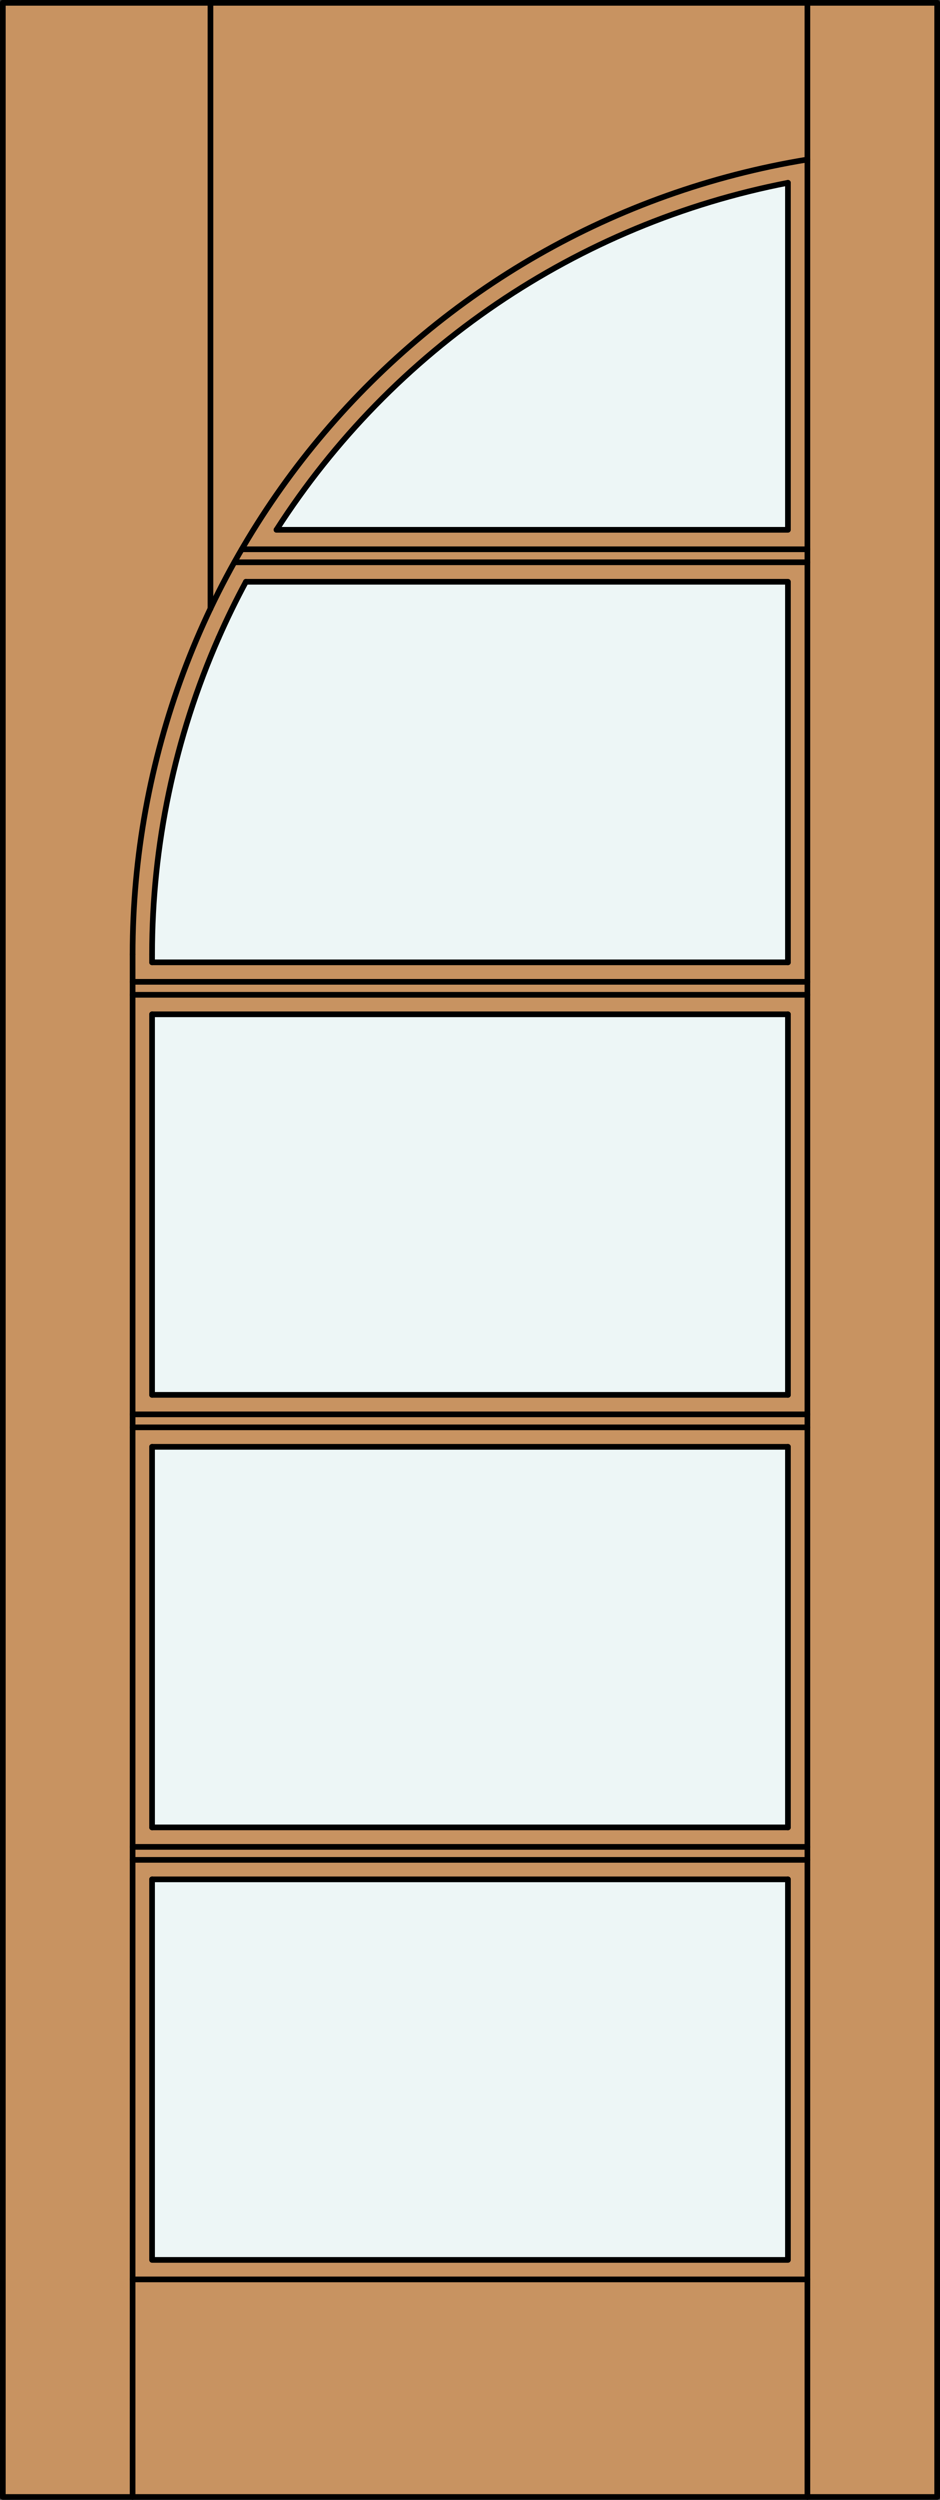
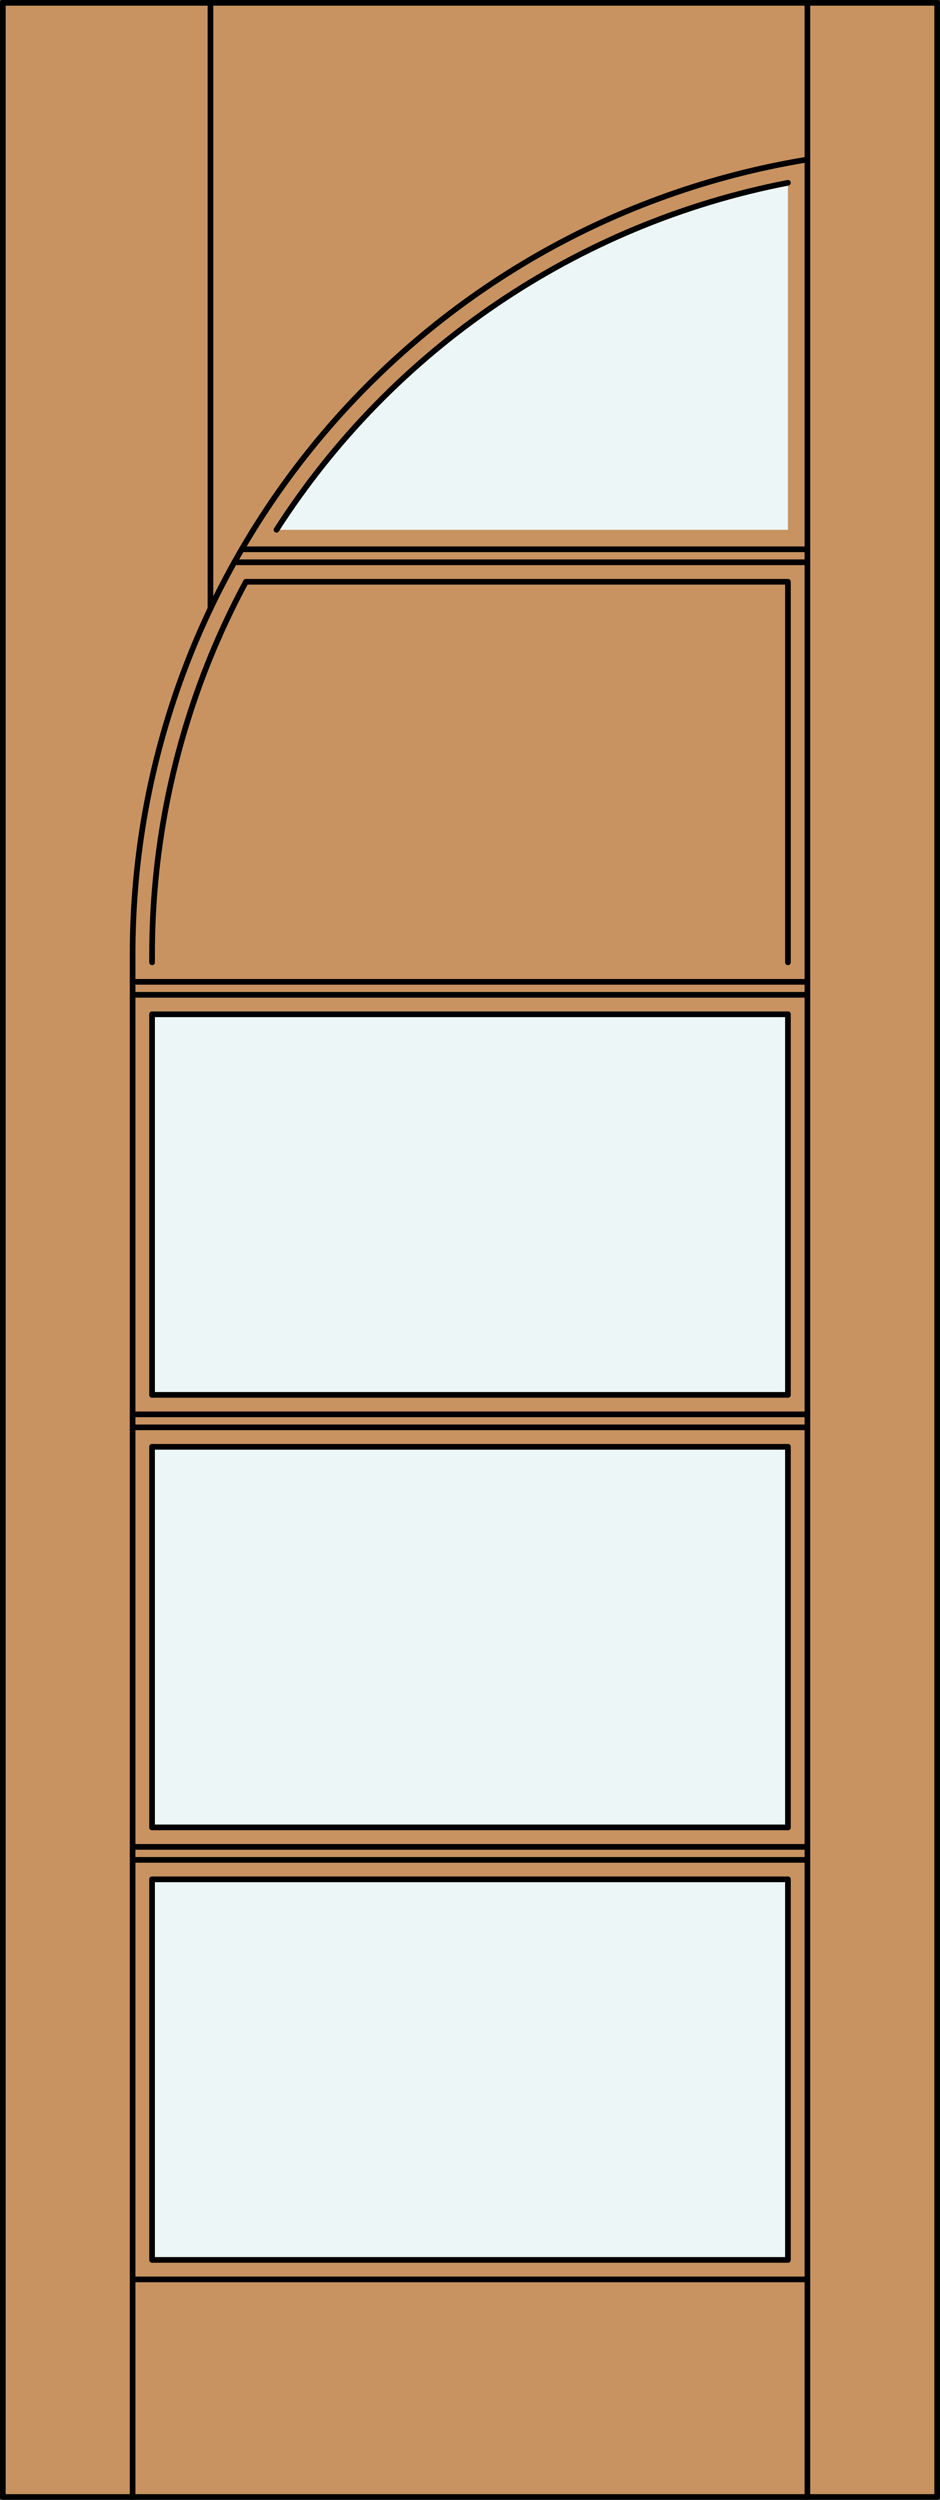
<svg xmlns="http://www.w3.org/2000/svg" version="1.1" id="Layer_1" x="0px" y="0px" width="83.012px" height="220.531px" viewBox="46.157 568.28 83.012 220.531" style="enable-background:new 46.157 568.28 83.012 220.531;" xml:space="preserve">
  <rect x="46.157" y="568.28" width="83.012" height="220.531" fill="#333333" stroke="none" />
  <style type="text/css">

	.st0{fill:#EDF6F6;}
	.st1{fill:#C89361;}
	.st2{fill:none;stroke:#000000;stroke-width:0.5;stroke-linecap:round;stroke-linejoin:round;}

</style>
  <g id="DOOR_FILL">
    <rect x="46.419" y="568.53" class="st1" width="82.512" height="220.031" />
  </g>
  <g id="GLASS">
    <rect x="59.586" y="734.074" class="st0" width="56.154" height="33.573" />
    <rect x="59.586" y="657.76" class="st0" width="56.154" height="33.573" />
    <rect x="59.586" y="695.917" class="st0" width="56.154" height="33.573" />
-     <path class="st0" d="M115.74,653.176H59.586v-0.701c0-9.618,2.001-19.131,5.876-27.934c0.738-1.678,1.543-3.325,2.412-4.938h47.866   V653.176L115.74,653.176z" />
    <path class="st0" d="M115.74,615.019H70.574c10.238-15.948,26.56-27.011,45.166-30.613V615.019z" />
  </g>
  <g id="_x31_">
    <rect x="46.407" y="568.53" class="st2" width="82.512" height="220.031" />
    <line class="st2" x1="57.867" y1="788.562" x2="57.867" y2="652.475" />
    <line class="st2" x1="117.459" y1="788.562" x2="117.459" y2="568.53" />
-     <polyline class="st2" points="115.74,584.405 115.74,615.019 70.574,615.019  " />
    <line class="st2" x1="115.74" y1="657.76" x2="115.74" y2="691.333" />
    <line class="st2" x1="115.74" y1="695.917" x2="115.74" y2="729.49" />
    <polyline class="st2" points="115.74,734.074 115.74,767.647 59.586,767.647 59.586,734.074  " />
    <line class="st2" x1="59.586" y1="729.49" x2="59.586" y2="695.917" />
    <line class="st2" x1="59.586" y1="691.333" x2="59.586" y2="657.76" />
    <line class="st2" x1="59.586" y1="653.176" x2="59.586" y2="652.475" />
    <path class="st2" d="M117.459,582.353c-34.362,5.616-59.592,35.305-59.592,70.122" />
    <path class="st2" d="M115.74,584.405c-18.606,3.603-34.927,14.665-45.166,30.613" />
    <path class="st2" d="M67.874,619.603c-0.869,1.613-1.673,3.261-2.411,4.938" />
    <path class="st2" d="M65.462,624.541c-3.875,8.803-5.876,18.315-5.876,27.934" />
    <line class="st2" x1="117.459" y1="769.366" x2="57.867" y2="769.366" />
    <line class="st2" x1="64.743" y1="568.53" x2="64.743" y2="621.981" />
    <line class="st2" x1="117.459" y1="656.041" x2="57.867" y2="656.041" />
    <polyline class="st2" points="115.74,653.176 115.74,619.603 67.874,619.603  " />
-     <line class="st2" x1="59.586" y1="653.176" x2="115.74" y2="653.176" />
    <line class="st2" x1="66.856" y1="617.884" x2="117.459" y2="617.884" />
    <line class="st2" x1="57.867" y1="654.895" x2="117.459" y2="654.895" />
    <line class="st2" x1="115.74" y1="657.76" x2="59.586" y2="657.76" />
    <line class="st2" x1="67.508" y1="616.737" x2="117.459" y2="616.737" />
    <line class="st2" x1="57.867" y1="694.198" x2="117.459" y2="694.198" />
    <line class="st2" x1="59.586" y1="695.917" x2="115.74" y2="695.917" />
    <line class="st2" x1="57.867" y1="693.052" x2="117.459" y2="693.052" />
    <line class="st2" x1="115.74" y1="691.333" x2="59.586" y2="691.333" />
    <line class="st2" x1="59.586" y1="734.074" x2="115.74" y2="734.074" />
    <line class="st2" x1="59.586" y1="729.49" x2="115.74" y2="729.49" />
    <line class="st2" x1="57.867" y1="731.209" x2="117.459" y2="731.209" />
    <line class="st2" x1="57.867" y1="732.355" x2="117.459" y2="732.355" />
  </g>
  <g id="_x30_">
</g>
  <g id="Layer_1_1_">
</g>
</svg>